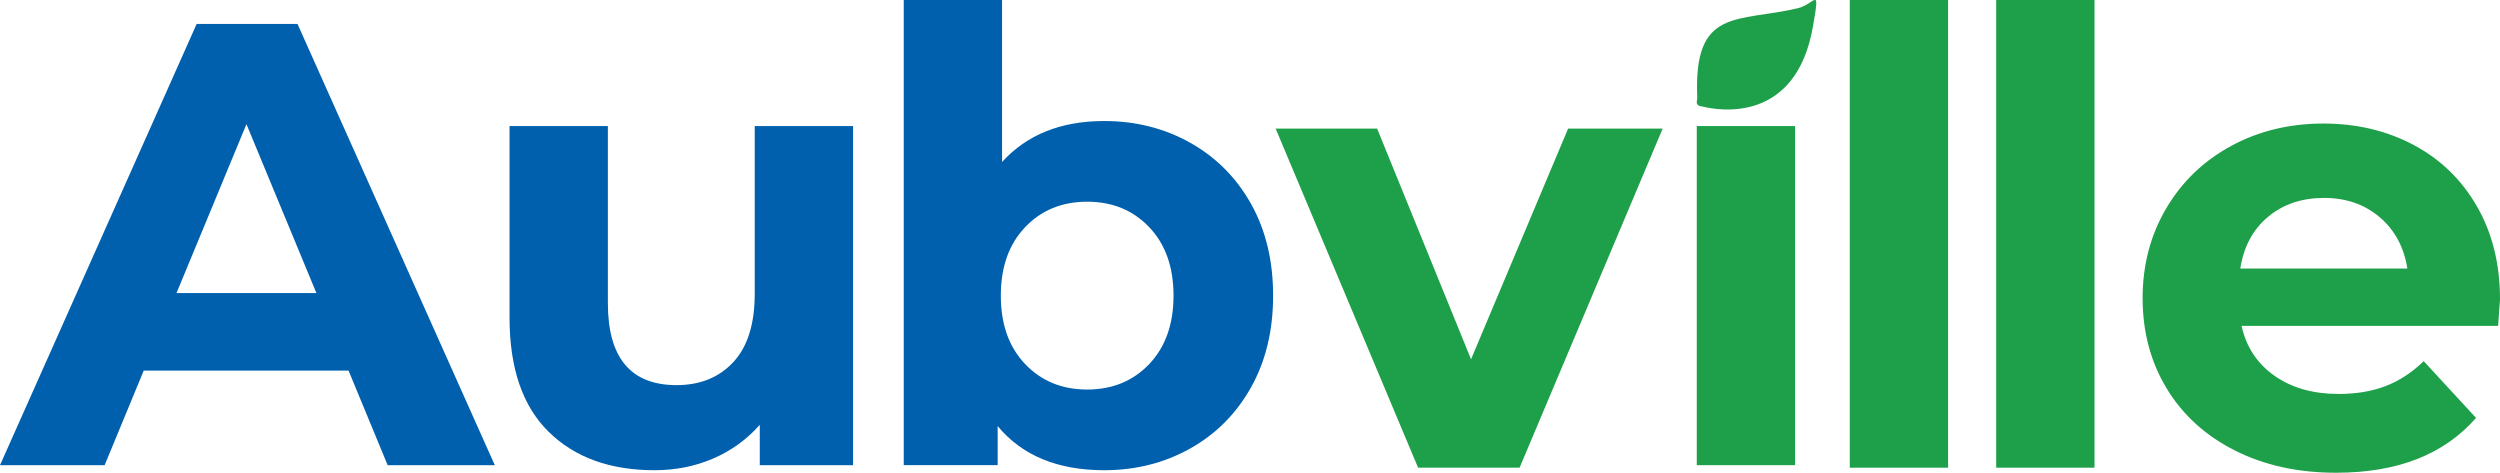
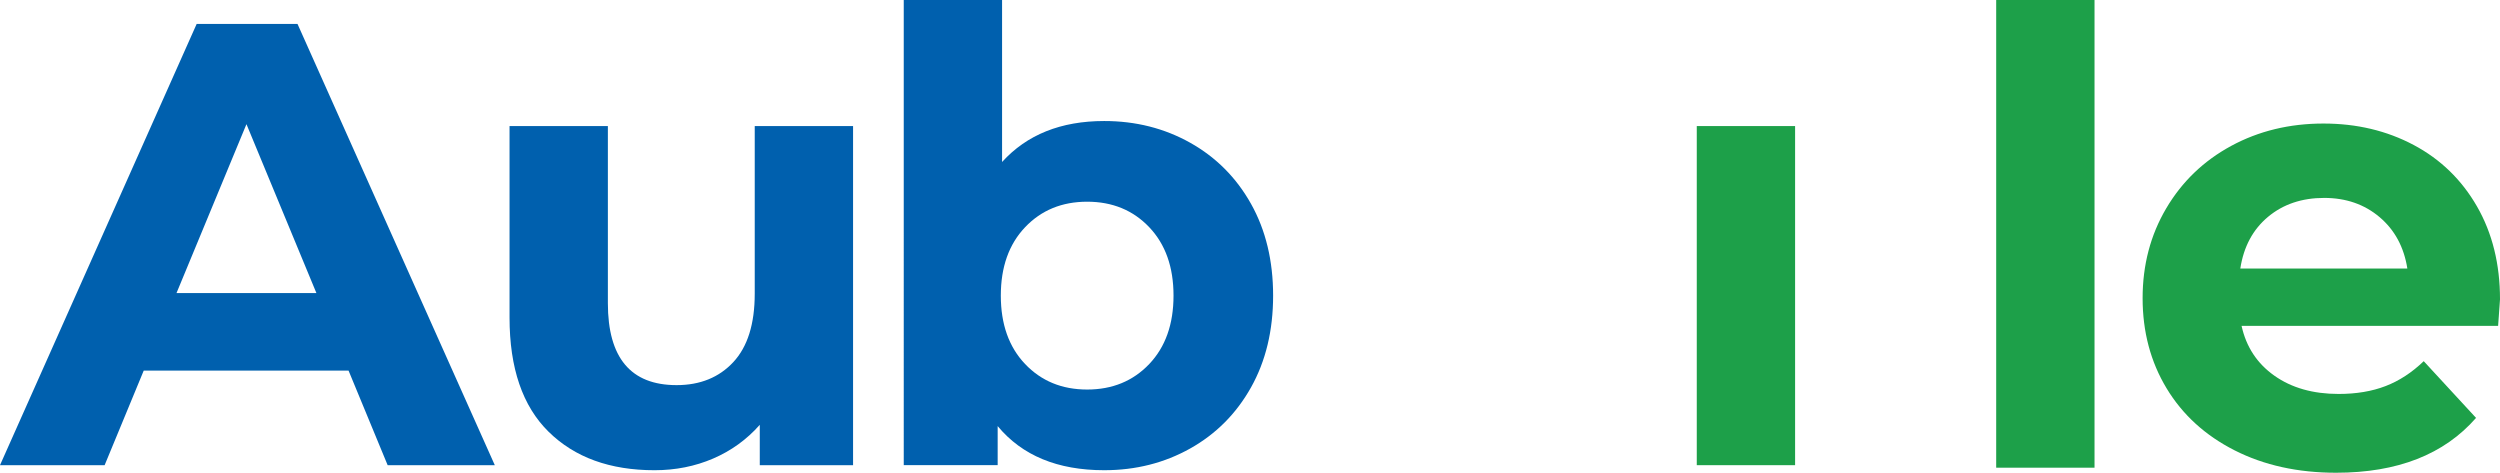
<svg xmlns="http://www.w3.org/2000/svg" version="1.1" id="Layer_1" x="0px" y="0px" viewBox="0 0 717.026 135.587" style="enable-background:new 0 0 717.026 135.587;" xml:space="preserve">
  <style type="text/css">
	.st0{fill:#1DA049;}
	.st1{fill:#0060AE;}
</style>
  <g>
-     <path class="st0" d="M486.796,27.951c-1.144-25.957,11.566-21.483,28.84-25.594c5.062-1.205,6.464-6.907,4.337,5.25   c-4.825,27.581-26.461,24.263-31.742,22.944c0.074-0.091-2.003,0.121-1.504-1.787L486.796,27.951z" />
    <path class="st1" d="M99.973,106.299H41.219l-11.21,27.118H0L56.404,6.869h28.925l56.586,126.548h-30.734   L99.973,106.299z M90.752,84.063L70.685,35.614l-20.067,48.449H90.752z" />
    <path class="st1" d="M244.668,36.157v97.26h-26.756v-11.571c-3.737,4.221-8.198,7.444-13.378,9.672   c-5.183,2.229-10.788,3.345-16.813,3.345c-12.775,0-22.9-3.675-30.371-11.028   c-7.475-7.349-11.208-18.26-11.208-32.721V36.157h28.202v50.799c0,15.67,6.568,23.502,19.706,23.502   c6.747,0,12.171-2.197,16.27-6.599c4.096-4.399,6.146-10.938,6.146-19.614V36.157H244.668z" />
    <path class="st1" d="M341.37,40.947c7.412,4.159,13.225,10.005,17.445,17.536c4.218,7.533,6.328,16.301,6.328,26.303   c0,10.005-2.11,18.773-6.328,26.305c-4.22,7.533-10.033,13.378-17.445,17.536   c-7.412,4.157-15.639,6.236-24.678,6.236c-13.378,0-23.563-4.217-30.552-12.655v11.208h-26.936V-0.723h28.202v47.183   c7.109-7.832,16.871-11.749,29.286-11.749C325.731,34.71,333.958,36.788,341.37,40.947z M329.619,104.402   c4.639-4.882,6.96-11.418,6.96-19.616c0-8.195-2.321-14.734-6.96-19.614   c-4.642-4.882-10.577-7.322-17.807-7.322c-7.232,0-13.17,2.44-17.807,7.322c-4.642,4.88-6.961,11.419-6.961,19.614   c0,8.198,2.319,14.734,6.961,19.616c4.637,4.88,10.575,7.322,17.807,7.322   C319.042,111.724,324.977,109.282,329.619,104.402z" />
-     <path class="st0" d="M476.868,36.88l-41.037,97.26h-29.107l-40.856-97.26h29.105l26.938,66.166l27.84-66.166   H476.868z" />
-     <path class="st0" d="M486.651,36.157h28.202v97.26h-28.202V36.157z" />
-     <path class="st0" d="M530.535,0h28.202v134.14h-28.202V0z" />
+     <path class="st0" d="M486.651,36.157h28.202v97.26h-28.202V36.157" />
    <path class="st0" d="M572.529,0h28.202v134.14h-28.202V0z" />
    <path class="st0" d="M716.485,93.464h-73.579c1.326,6.029,4.458,10.788,9.401,14.281   c4.94,3.498,11.088,5.243,18.44,5.243c5.062,0,9.549-0.75,13.468-2.26c3.915-1.504,7.562-3.886,10.938-7.14   l15.005,16.27c-9.161,10.485-22.539,15.728-40.133,15.728c-10.968,0-20.672-2.139-29.107-6.418   c-8.436-4.276-14.945-10.214-19.524-17.807c-4.582-7.593-6.869-16.208-6.869-25.852   c0-9.519,2.26-18.107,6.779-25.762c4.519-7.652,10.725-13.618,18.62-17.897c7.892-4.276,16.723-6.417,26.485-6.417   c9.519,0,18.137,2.05,25.852,6.146c7.712,4.099,13.768,9.975,18.168,17.627c4.399,7.655,6.599,16.541,6.599,26.665   C717.026,86.232,716.846,88.764,716.485,93.464z M650.498,62.189c-4.337,3.616-6.99,8.559-7.953,14.824h47.906   c-0.965-6.148-3.614-11.057-7.953-14.734c-4.339-3.675-9.644-5.515-15.91-5.515   C660.199,56.765,654.837,58.573,650.498,62.189z" />
  </g>
</svg>